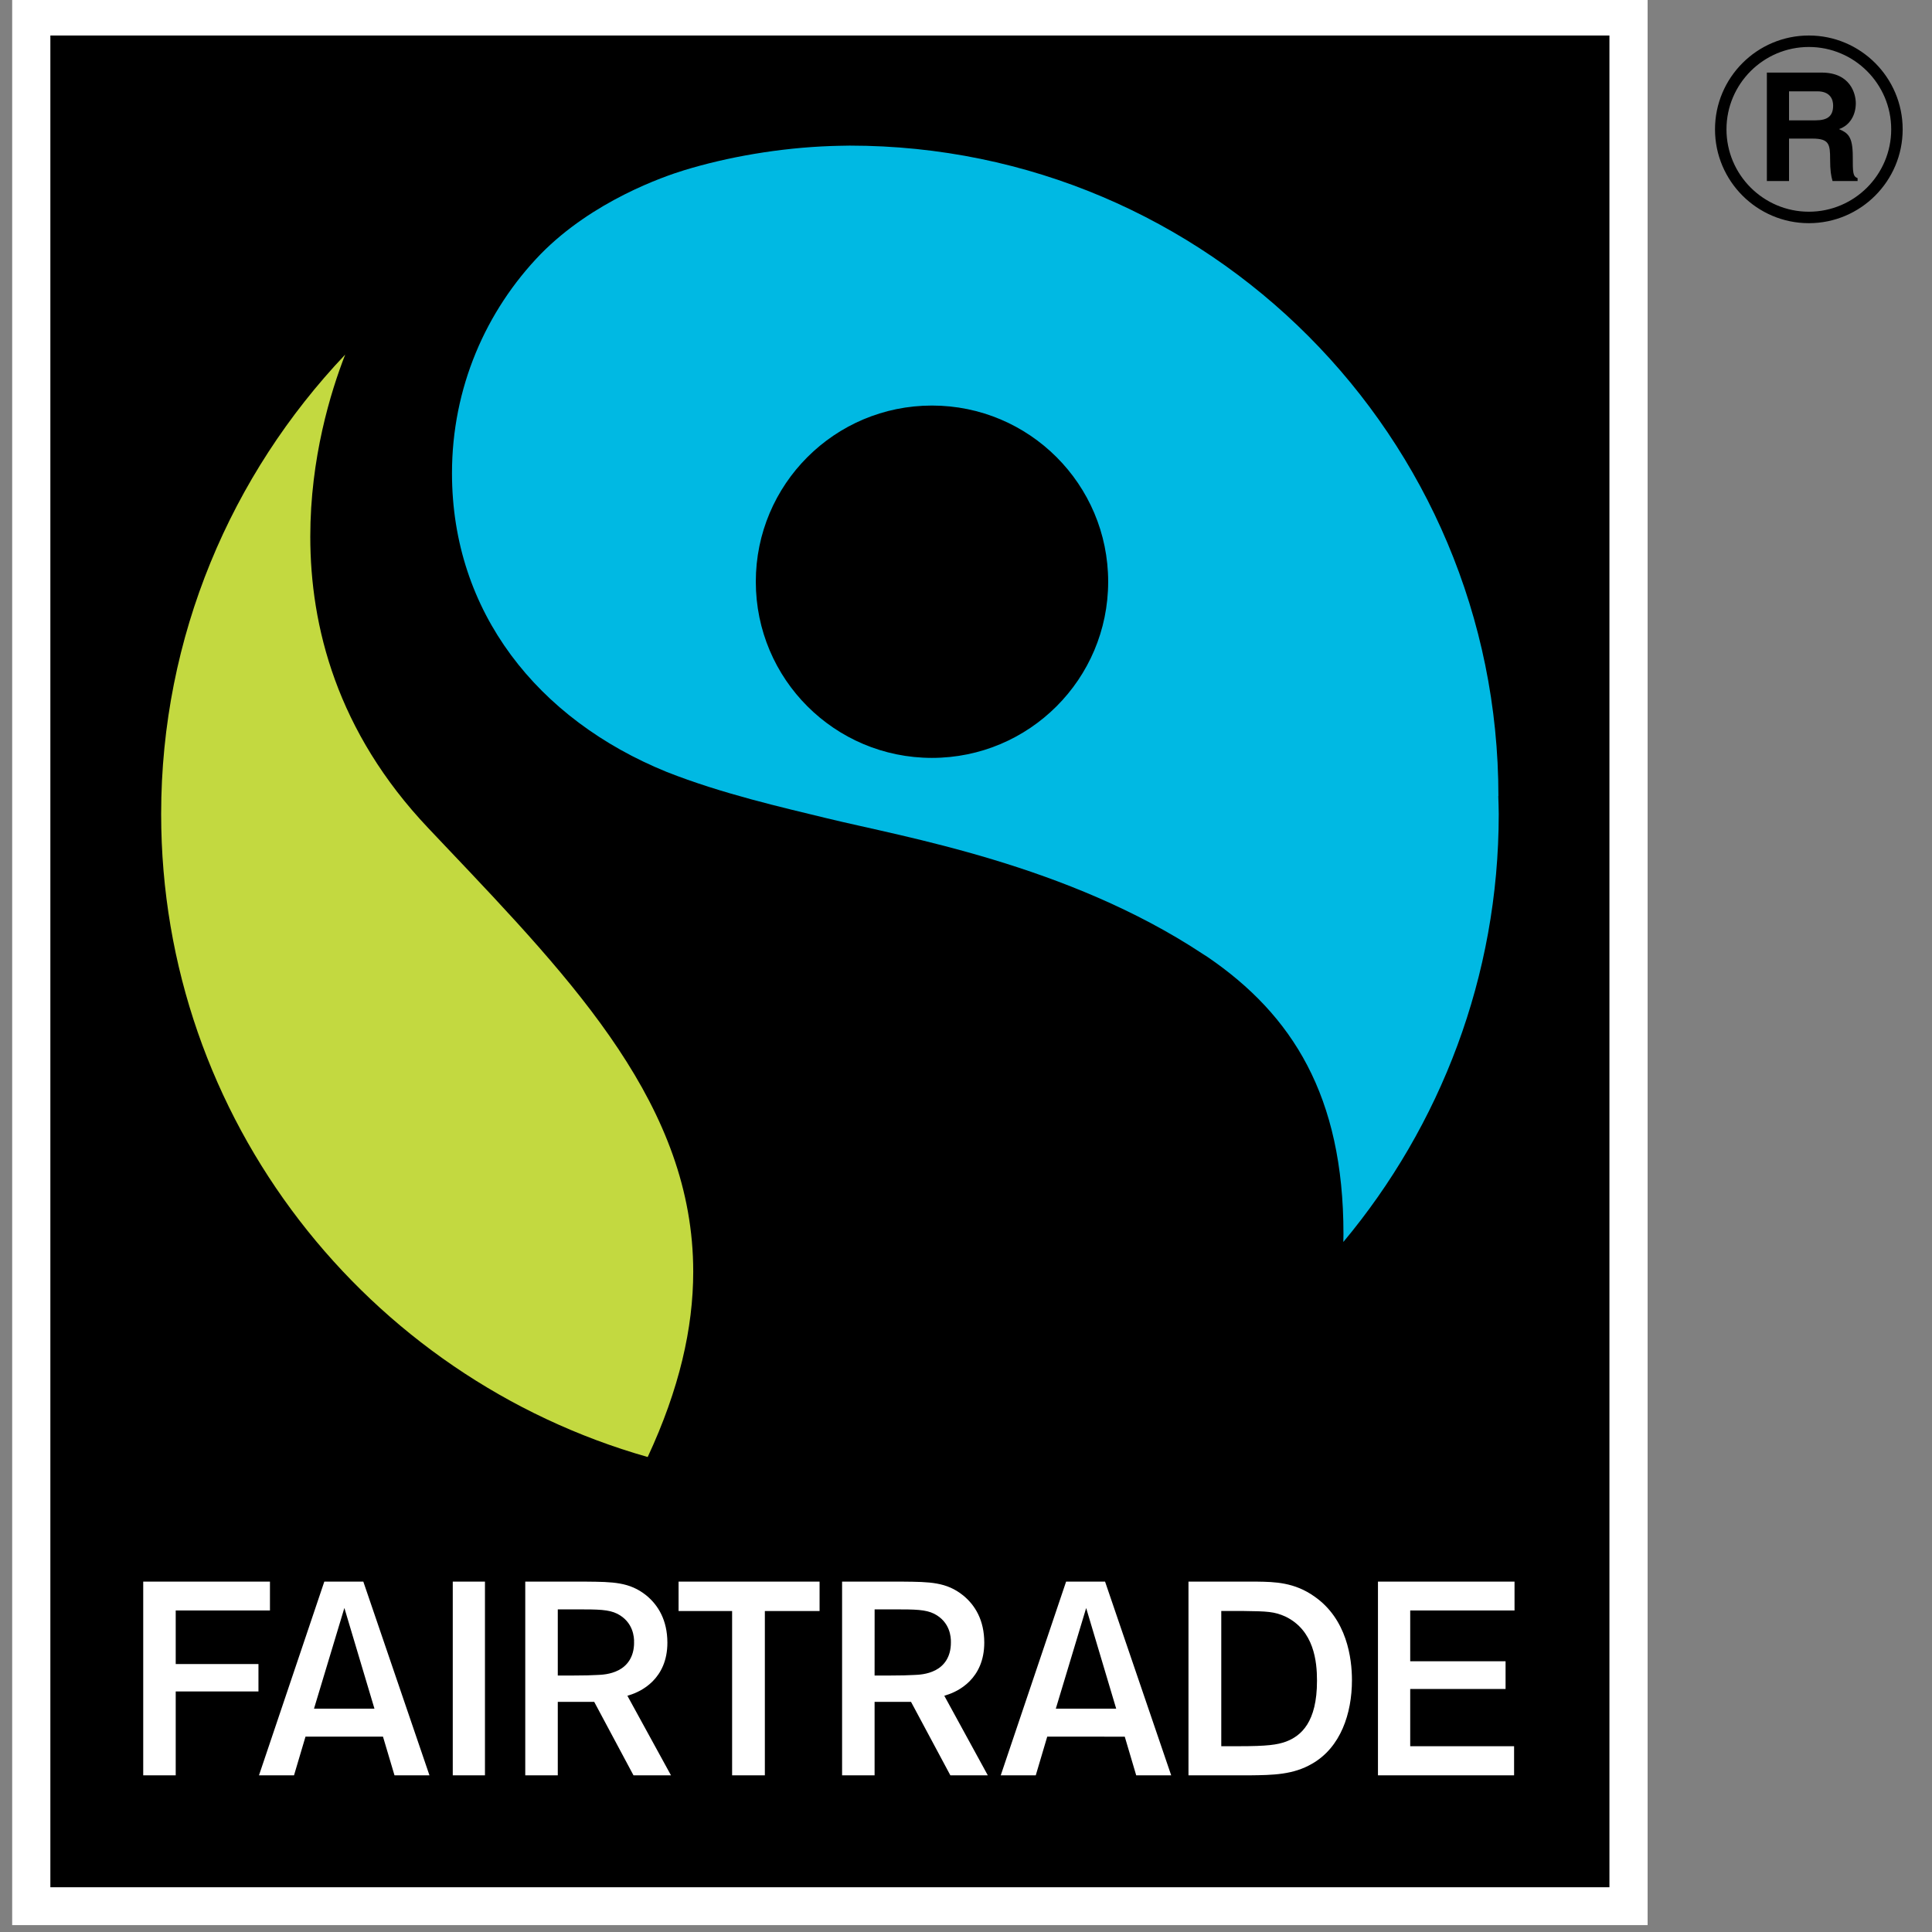
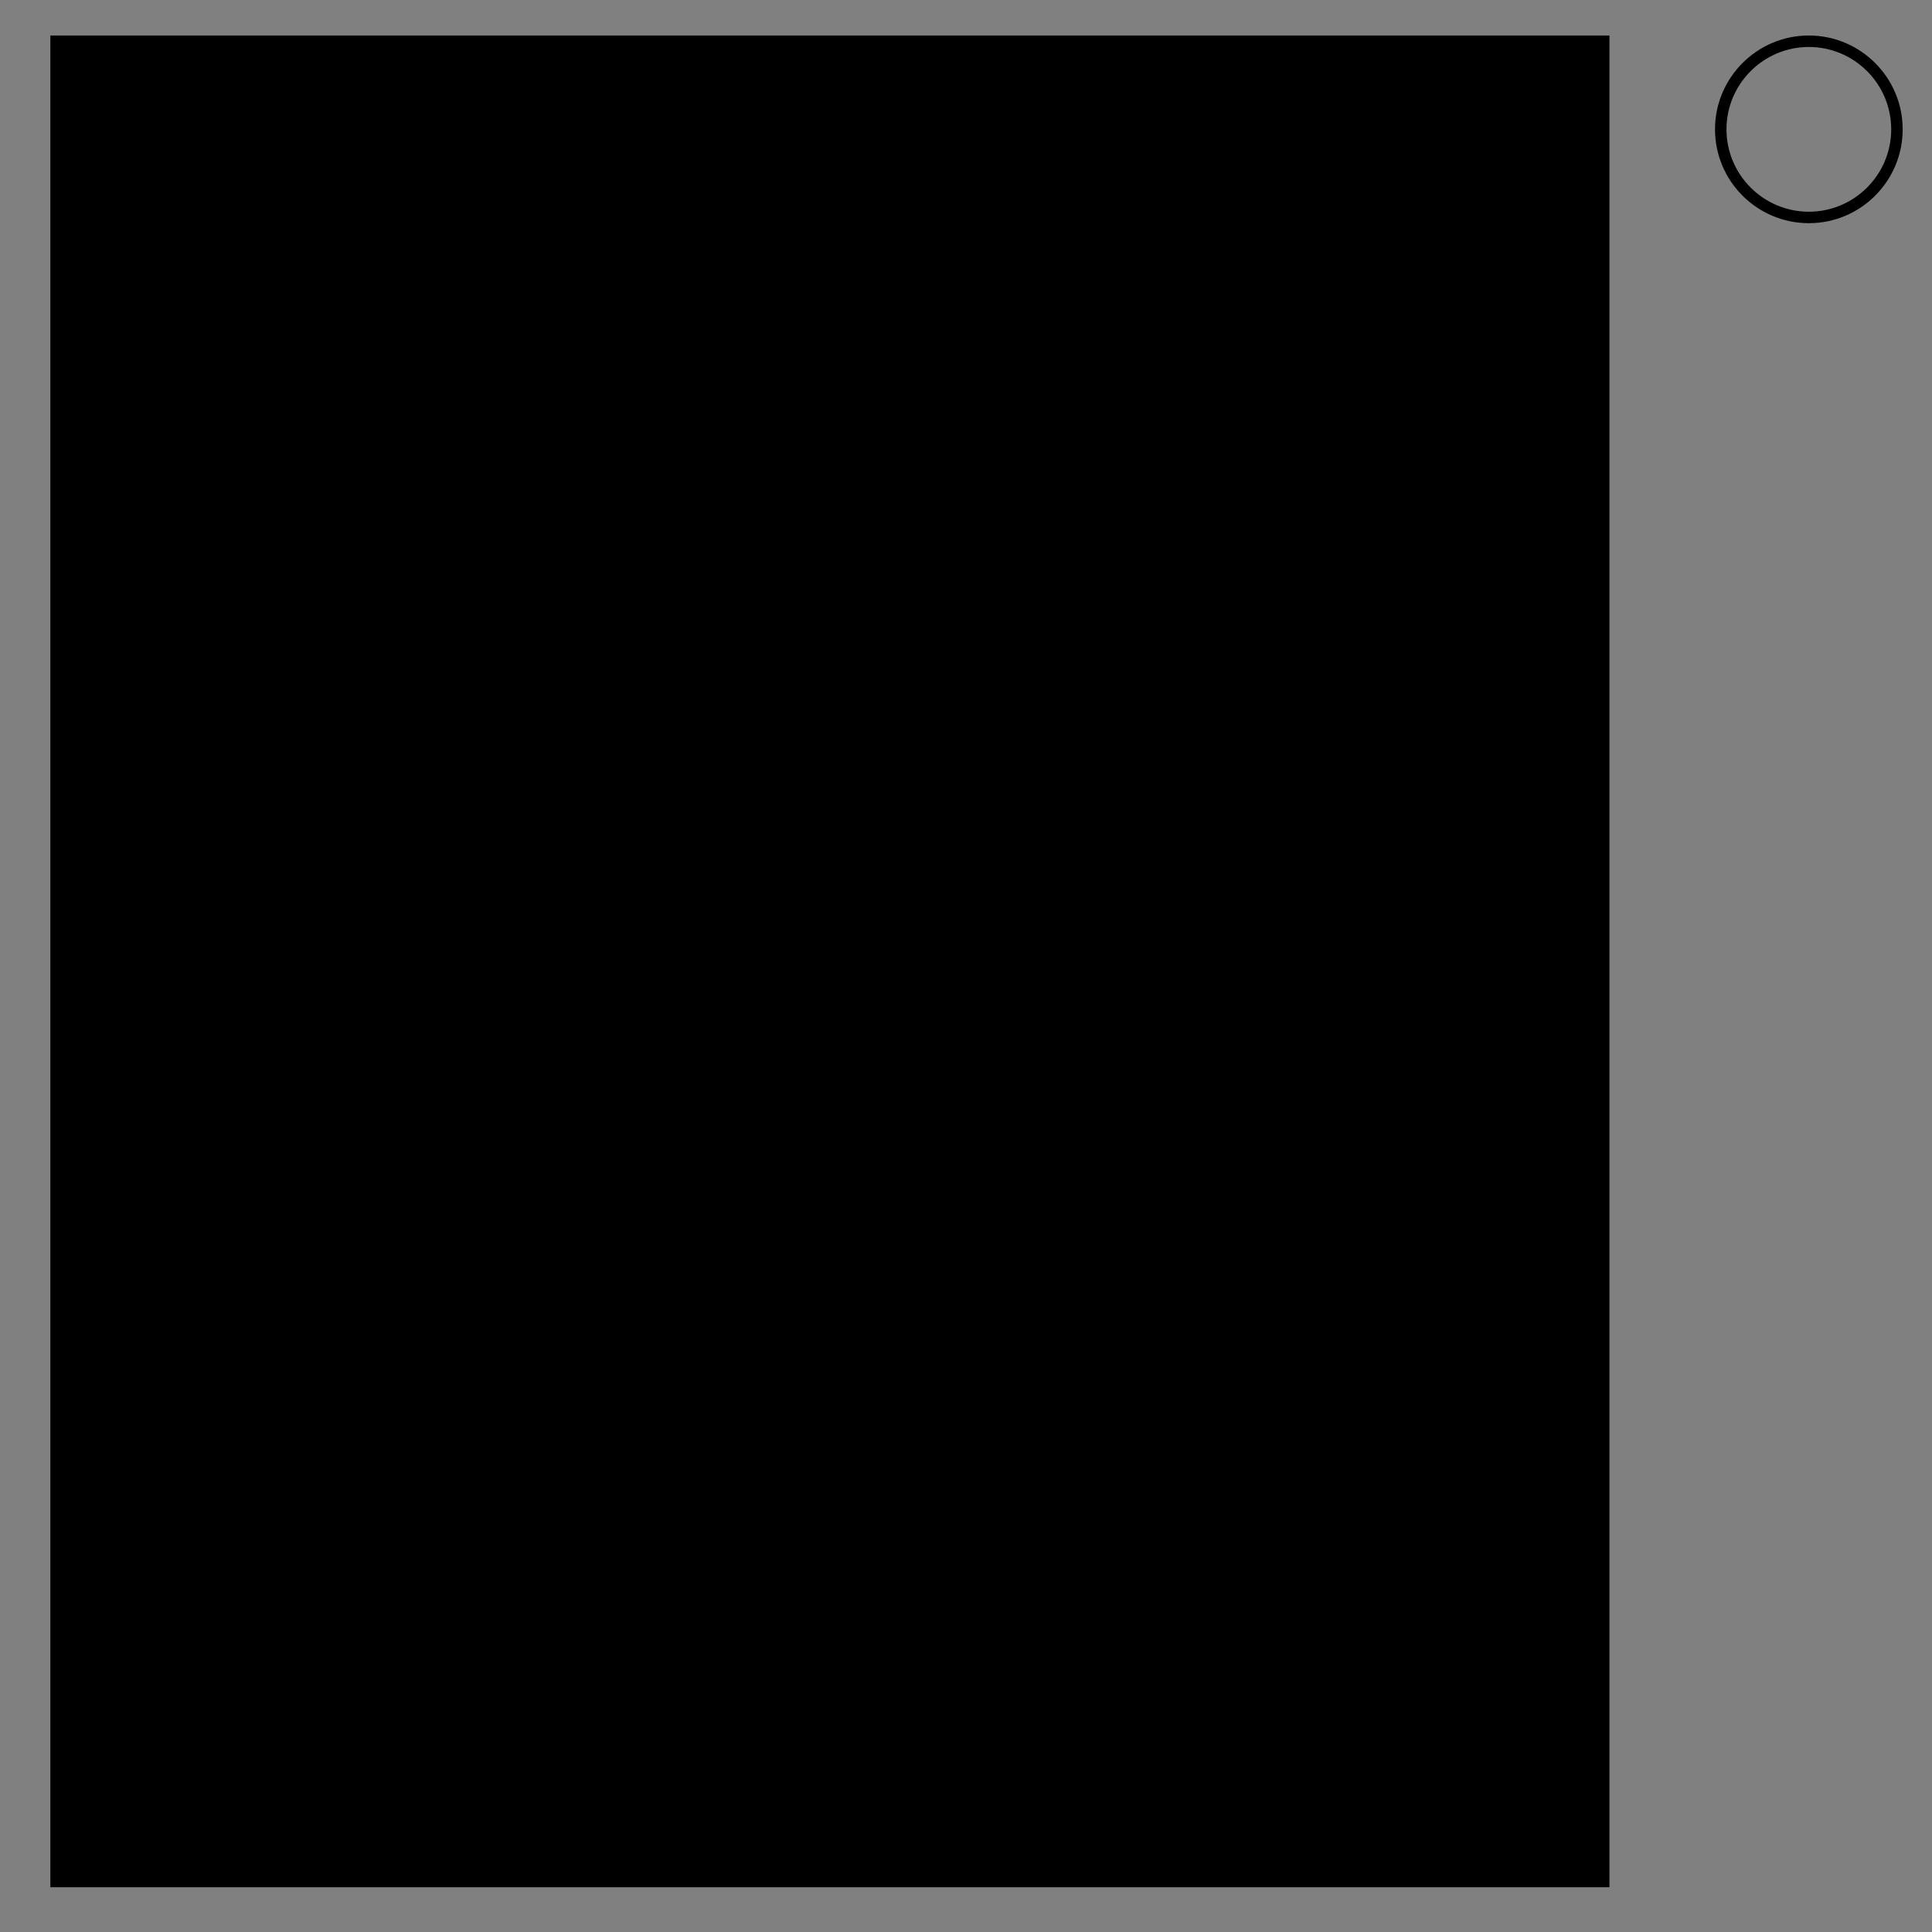
<svg xmlns="http://www.w3.org/2000/svg" class="din-icon din-icon-fair-trade" width="100%" height="100%" viewBox="0 0 167 167" version="1.1" xml:space="preserve" style="fill-rule:evenodd;clip-rule:evenodd;stroke-linejoin:round;stroke-miterlimit:2;">
  <rect x="0" y="0" width="167" height="167" fill="#808080" stroke="none" />
  <g transform="matrix(0.661,0,0,0.661,-433.333,-440.434)">
    <g transform="matrix(1,0,0,1,657.165,665.061)">
-       <rect x="0" y="0.946" width="213.865" height="252.054" style="fill:white;fill-rule:nonzero;" />
-     </g>
+       </g>
    <g transform="matrix(1,0,0,1,657.165,665.061)">
      <path d="M234.953,7.397C229.012,7.397 224.178,12.229 224.178,18.168C224.178,24.107 229.012,28.939 234.953,28.939C240.89,28.939 245.719,24.107 245.719,18.168C245.719,12.229 240.89,7.397 234.953,7.397ZM234.953,30.439C228.185,30.439 222.678,24.934 222.678,18.168C222.678,11.402 228.185,5.897 234.953,5.897C241.717,5.897 247.219,11.402 247.219,18.168C247.219,24.934 241.717,30.439 234.953,30.439Z" style="fill-rule:nonzero;" />
    </g>
    <g transform="matrix(1,0,0,1,657.165,665.061)">
-       <path d="M235.834,16.989C237.376,16.989 238.126,16.455 238.126,15.053C238.126,14.303 237.789,13.196 236.05,13.196L232.359,13.196L232.359,16.989L235.834,16.989ZM229.459,10.746L236.626,10.746C240.399,10.746 241.09,13.531 241.09,14.756C241.09,16.316 240.298,17.66 238.896,18.134C240.061,18.649 240.694,19.083 240.694,21.728C240.694,23.8 240.694,24.313 241.323,24.552L241.323,24.928L238.049,24.928C237.849,24.255 237.731,23.526 237.731,22.064C237.731,20.129 237.613,19.378 235.422,19.378L232.359,19.378L232.359,24.928L229.459,24.928L229.459,10.746Z" style="fill-rule:nonzero;" />
-     </g>
+       </g>
    <g transform="matrix(1,0,0,1,657.165,665.061)">
      <rect x="4.993" y="5.897" width="203.879" height="242.153" style="fill-rule:nonzero;" />
    </g>
    <g transform="matrix(1,0,0,1,657.165,665.061)">
-       <path d="M19.48,107.704C19.48,84.435 28.666,63.317 43.548,47.624C41.643,52.506 38.983,61.15 38.983,71.426C38.983,83.14 42.437,96.916 54.421,109.555L56.619,111.876C73.708,129.875 89.06,146.031 89.06,167.553C89.06,174.903 87.248,182.892 83.106,191.787C46.44,181.366 19.48,147.666 19.48,107.704Z" style="fill:rgb(195,217,64);fill-rule:nonzero;" />
-     </g>
+       </g>
    <g transform="matrix(1,0,0,1,657.165,665.061)">
-       <path d="M120.28,100.363C107.549,100.363 97.244,90.053 97.244,77.321C97.244,64.601 107.549,54.287 120.28,54.287C133.004,54.287 143.322,64.601 143.322,77.321C143.322,90.053 133.004,100.363 120.28,100.363ZM194.396,107.704C194.396,106.925 194.357,106.146 194.338,105.36L194.354,105.356C194.354,58.436 156.432,20.295 109.516,20.295C108.867,20.295 107.132,20.347 107.132,20.347C100.3,20.584 93.461,21.804 87.865,23.518C85.239,24.32 75.933,27.517 69.108,34.484C61.929,41.895 57.513,51.989 57.513,63.132C57.513,81.297 68.722,95.343 85.589,102.198C92.841,105.063 100.759,106.848 106.57,108.267C116.679,110.731 137.955,114.282 155.668,125.981L156.34,126.412C167.412,133.974 174.091,144.59 174.091,162.595C174.091,162.942 174.076,163.305 174.076,163.667C186.746,148.483 194.396,128.972 194.396,107.704Z" style="fill:rgb(0,185,227);fill-rule:nonzero;" />
-     </g>
+       </g>
    <g transform="matrix(1,0,0,1,657.165,665.061)">
-       <path d="M87.144,211.925L94.145,211.925L94.145,233.414L98.427,233.414L98.427,211.925L105.583,211.925L105.583,208.083L87.144,208.083L87.144,211.925ZM79.294,219.665C78.231,220.22 77.05,220.269 76.515,220.289C75.597,220.332 74.964,220.362 73.307,220.362L71.348,220.362L71.348,211.71L73.859,211.71C76.715,211.71 78.003,211.733 79.12,212.281C81.241,213.36 81.334,215.381 81.326,215.986L81.288,215.986L81.326,216.021L81.326,216.029C81.334,217.995 80.37,219.113 79.294,219.665ZM80.624,222.954L80.778,222.903C82.198,222.464 85.681,220.841 85.681,216.059C85.674,213.121 84.479,211.162 82.93,209.89C80.736,208.124 78.526,208.116 75.066,208.083L67.095,208.083L67.095,233.414L71.348,233.414L71.348,223.809L76.114,223.809L81.249,233.414L86.152,233.414L80.451,223.008L80.624,222.954ZM120.735,219.665C119.663,220.224 118.483,220.269 117.943,220.289C117.033,220.332 116.397,220.362 114.747,220.362L112.777,220.362L112.781,211.98L112.781,211.71L115.299,211.71C118.152,211.71 119.439,211.733 120.558,212.281C122.666,213.356 122.764,215.357 122.756,215.974L122.748,215.974L122.756,216.021L122.756,216.029C122.764,217.995 121.811,219.113 120.735,219.665ZM122.062,222.954L122.223,222.899C123.635,222.464 127.116,220.841 127.12,216.059C127.116,213.121 125.922,211.162 124.363,209.89C122.17,208.124 119.964,208.116 116.51,208.083L108.527,208.083L108.527,233.414L112.777,233.414L112.777,223.809L117.543,223.809L122.686,233.414L127.582,233.414L121.893,223.008L122.062,222.954ZM170.629,221.052C170.637,226.463 168.547,228.259 166.588,228.999C165.439,229.423 164.112,229.605 160.441,229.605L158.113,229.605L158.113,211.922L160.954,211.922C164.205,211.961 165.053,212.004 166.503,212.651C170.258,214.463 170.629,218.57 170.629,221.002C170.629,221.025 170.621,221.041 170.629,221.052ZM170.328,210.051C167.687,208.155 165.057,208.116 162.824,208.083L153.825,208.083L153.825,233.414L161.838,233.414C164.88,233.38 167.532,233.342 170.023,231.876C173.713,229.747 175.201,225.352 175.201,220.967C175.201,218.103 174.542,212.999 170.328,210.051ZM196.462,211.852L196.462,208.083L178.603,208.083L178.603,233.414L196.404,233.414L196.404,229.605L182.82,229.605L182.82,222.121L195.29,222.121L195.29,218.496L182.82,218.496L182.82,211.852L196.462,211.852ZM136.475,224.697L140.445,211.533L144.371,224.697L136.475,224.697ZM137.82,208.083L129.274,233.414L133.853,233.414L135.355,228.351L145.492,228.359L146.989,233.414L151.563,233.414L142.917,208.083L137.82,208.083ZM47.373,224.697L39.468,224.697L43.441,211.525L47.265,224.33L47.373,224.697ZM40.818,208.079L32.274,233.414L36.855,233.414L38.358,228.351L48.488,228.351L49.996,233.414L54.568,233.414L45.919,208.083L40.818,208.079ZM21.385,211.852L33.709,211.852L33.709,208.083L17.136,208.083L17.136,233.414L21.385,233.414L21.385,222.448L32.205,222.448L32.205,218.862L21.385,218.862L21.385,211.852ZM57.615,233.414L61.825,233.414L61.825,208.083L57.615,208.083L57.615,233.414Z" style="fill:white;fill-rule:nonzero;" />
-     </g>
+       </g>
  </g>
</svg>